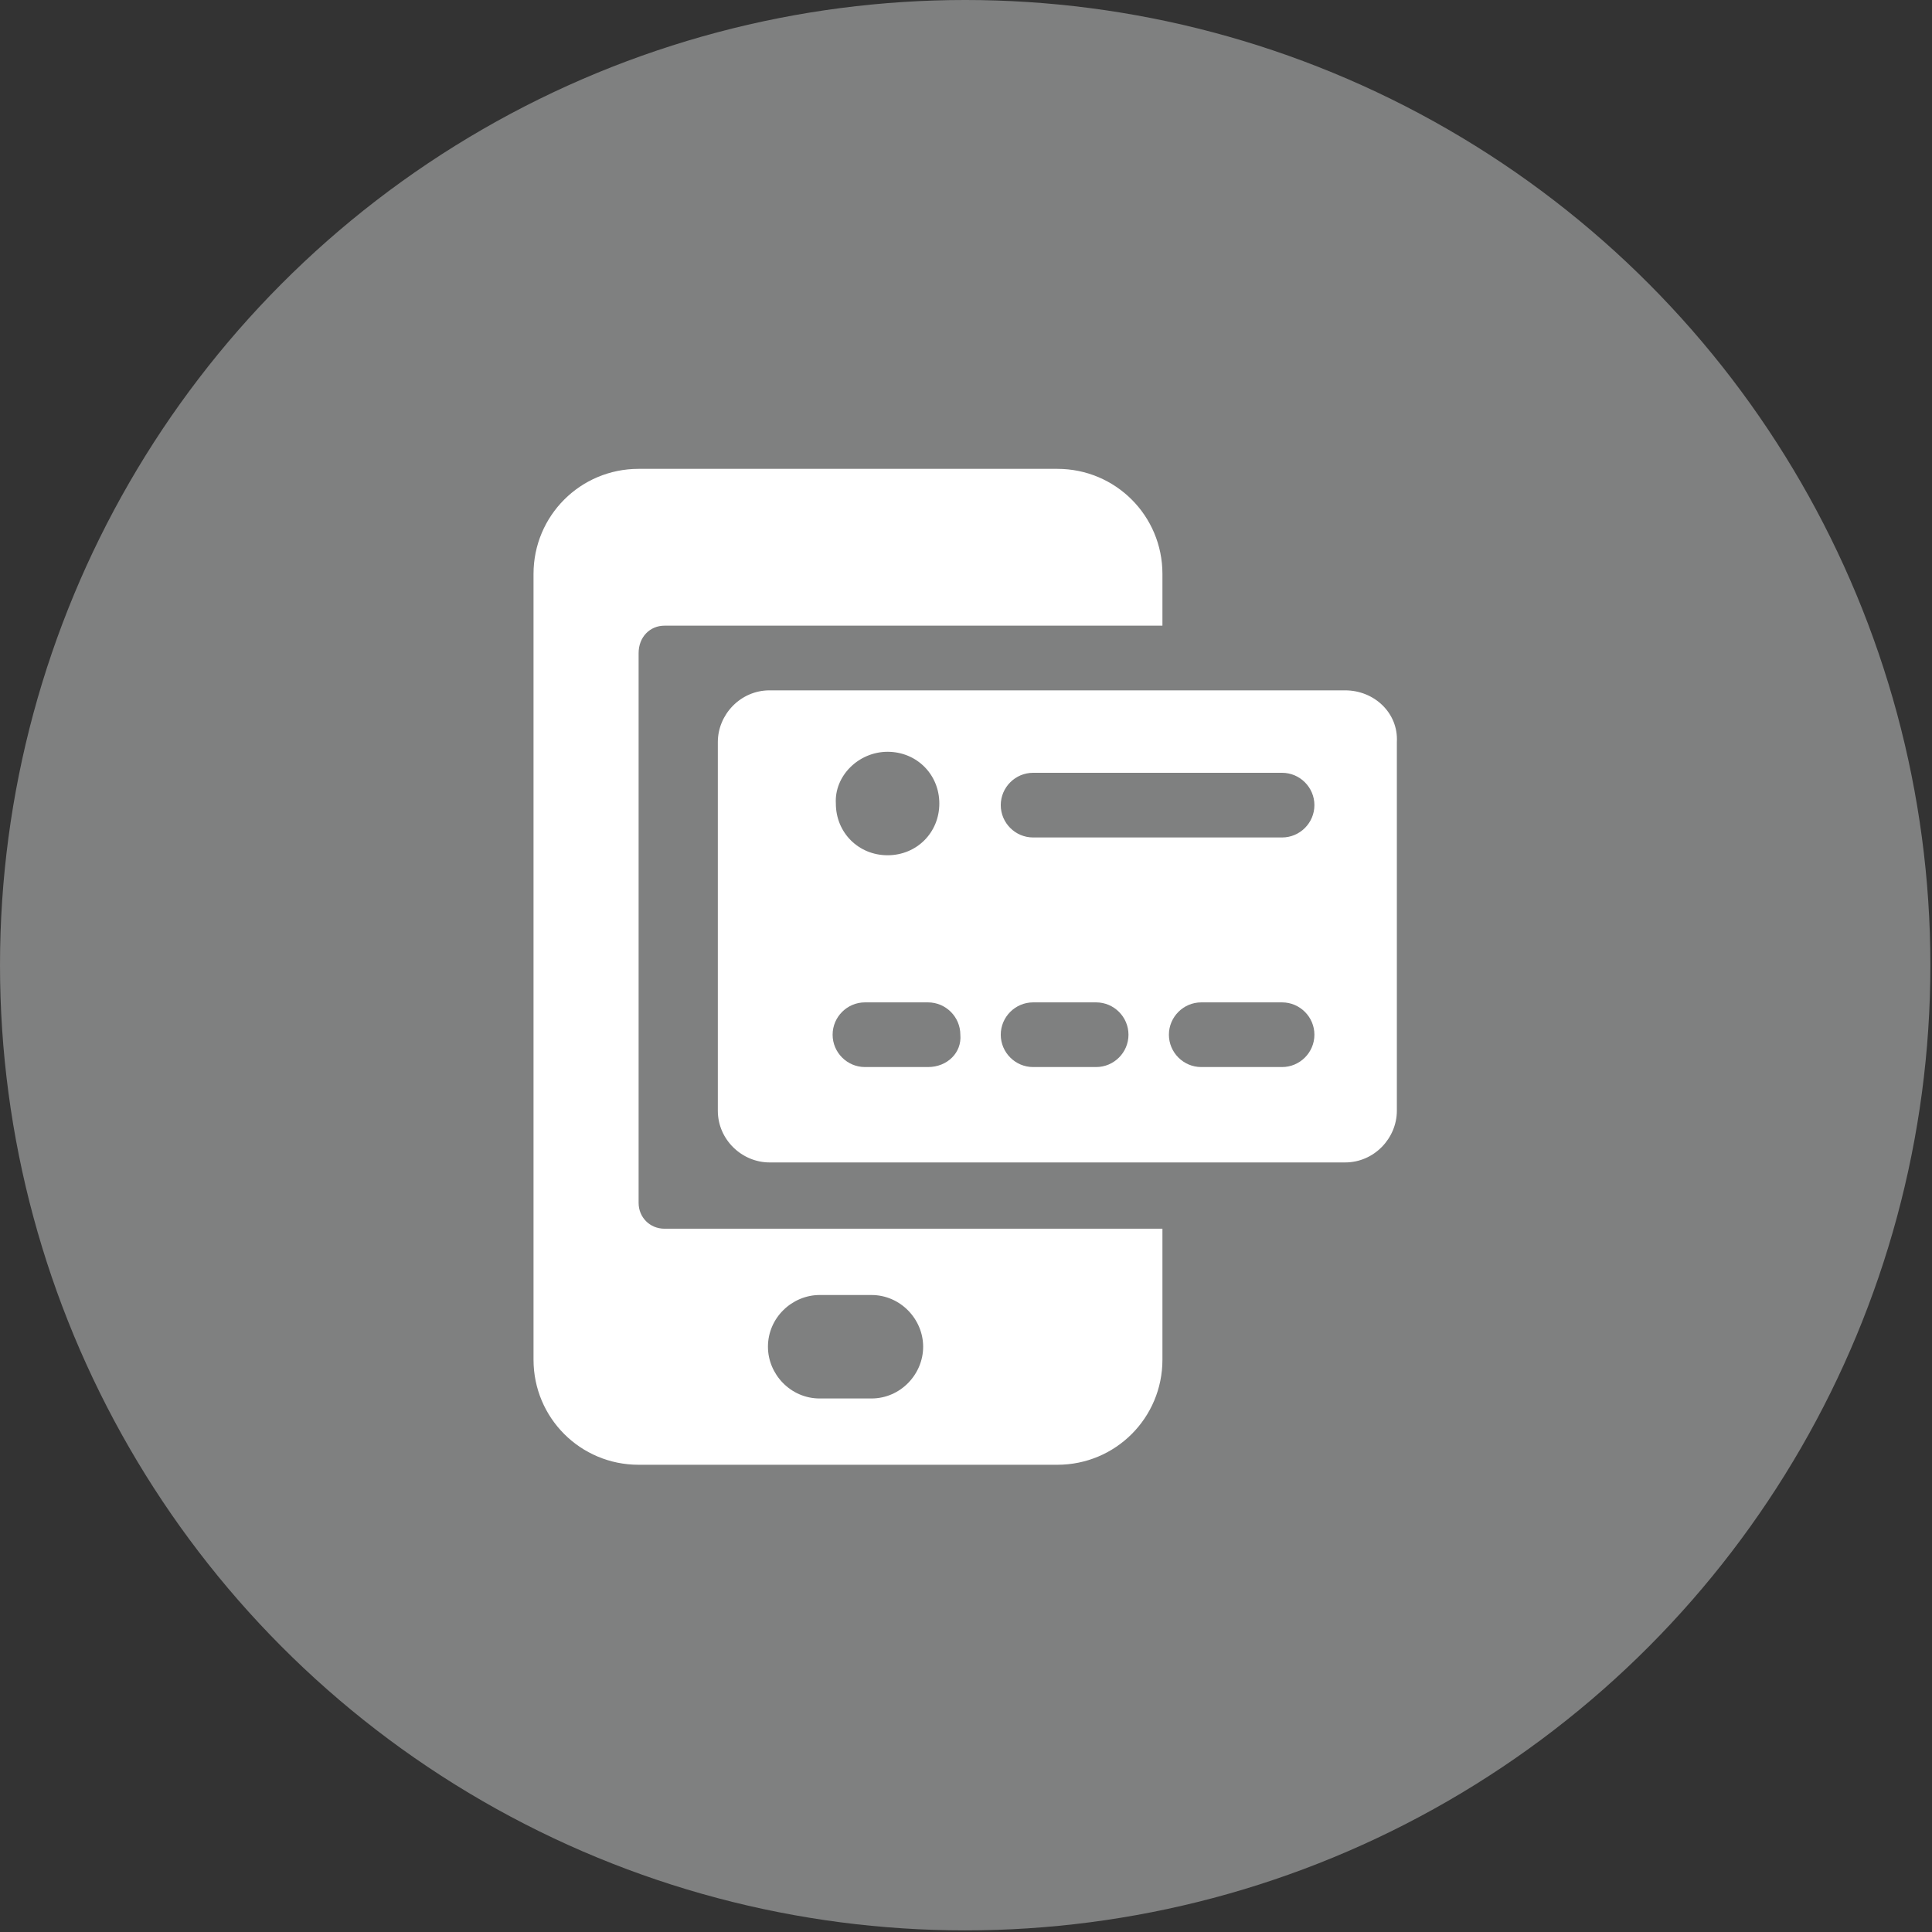
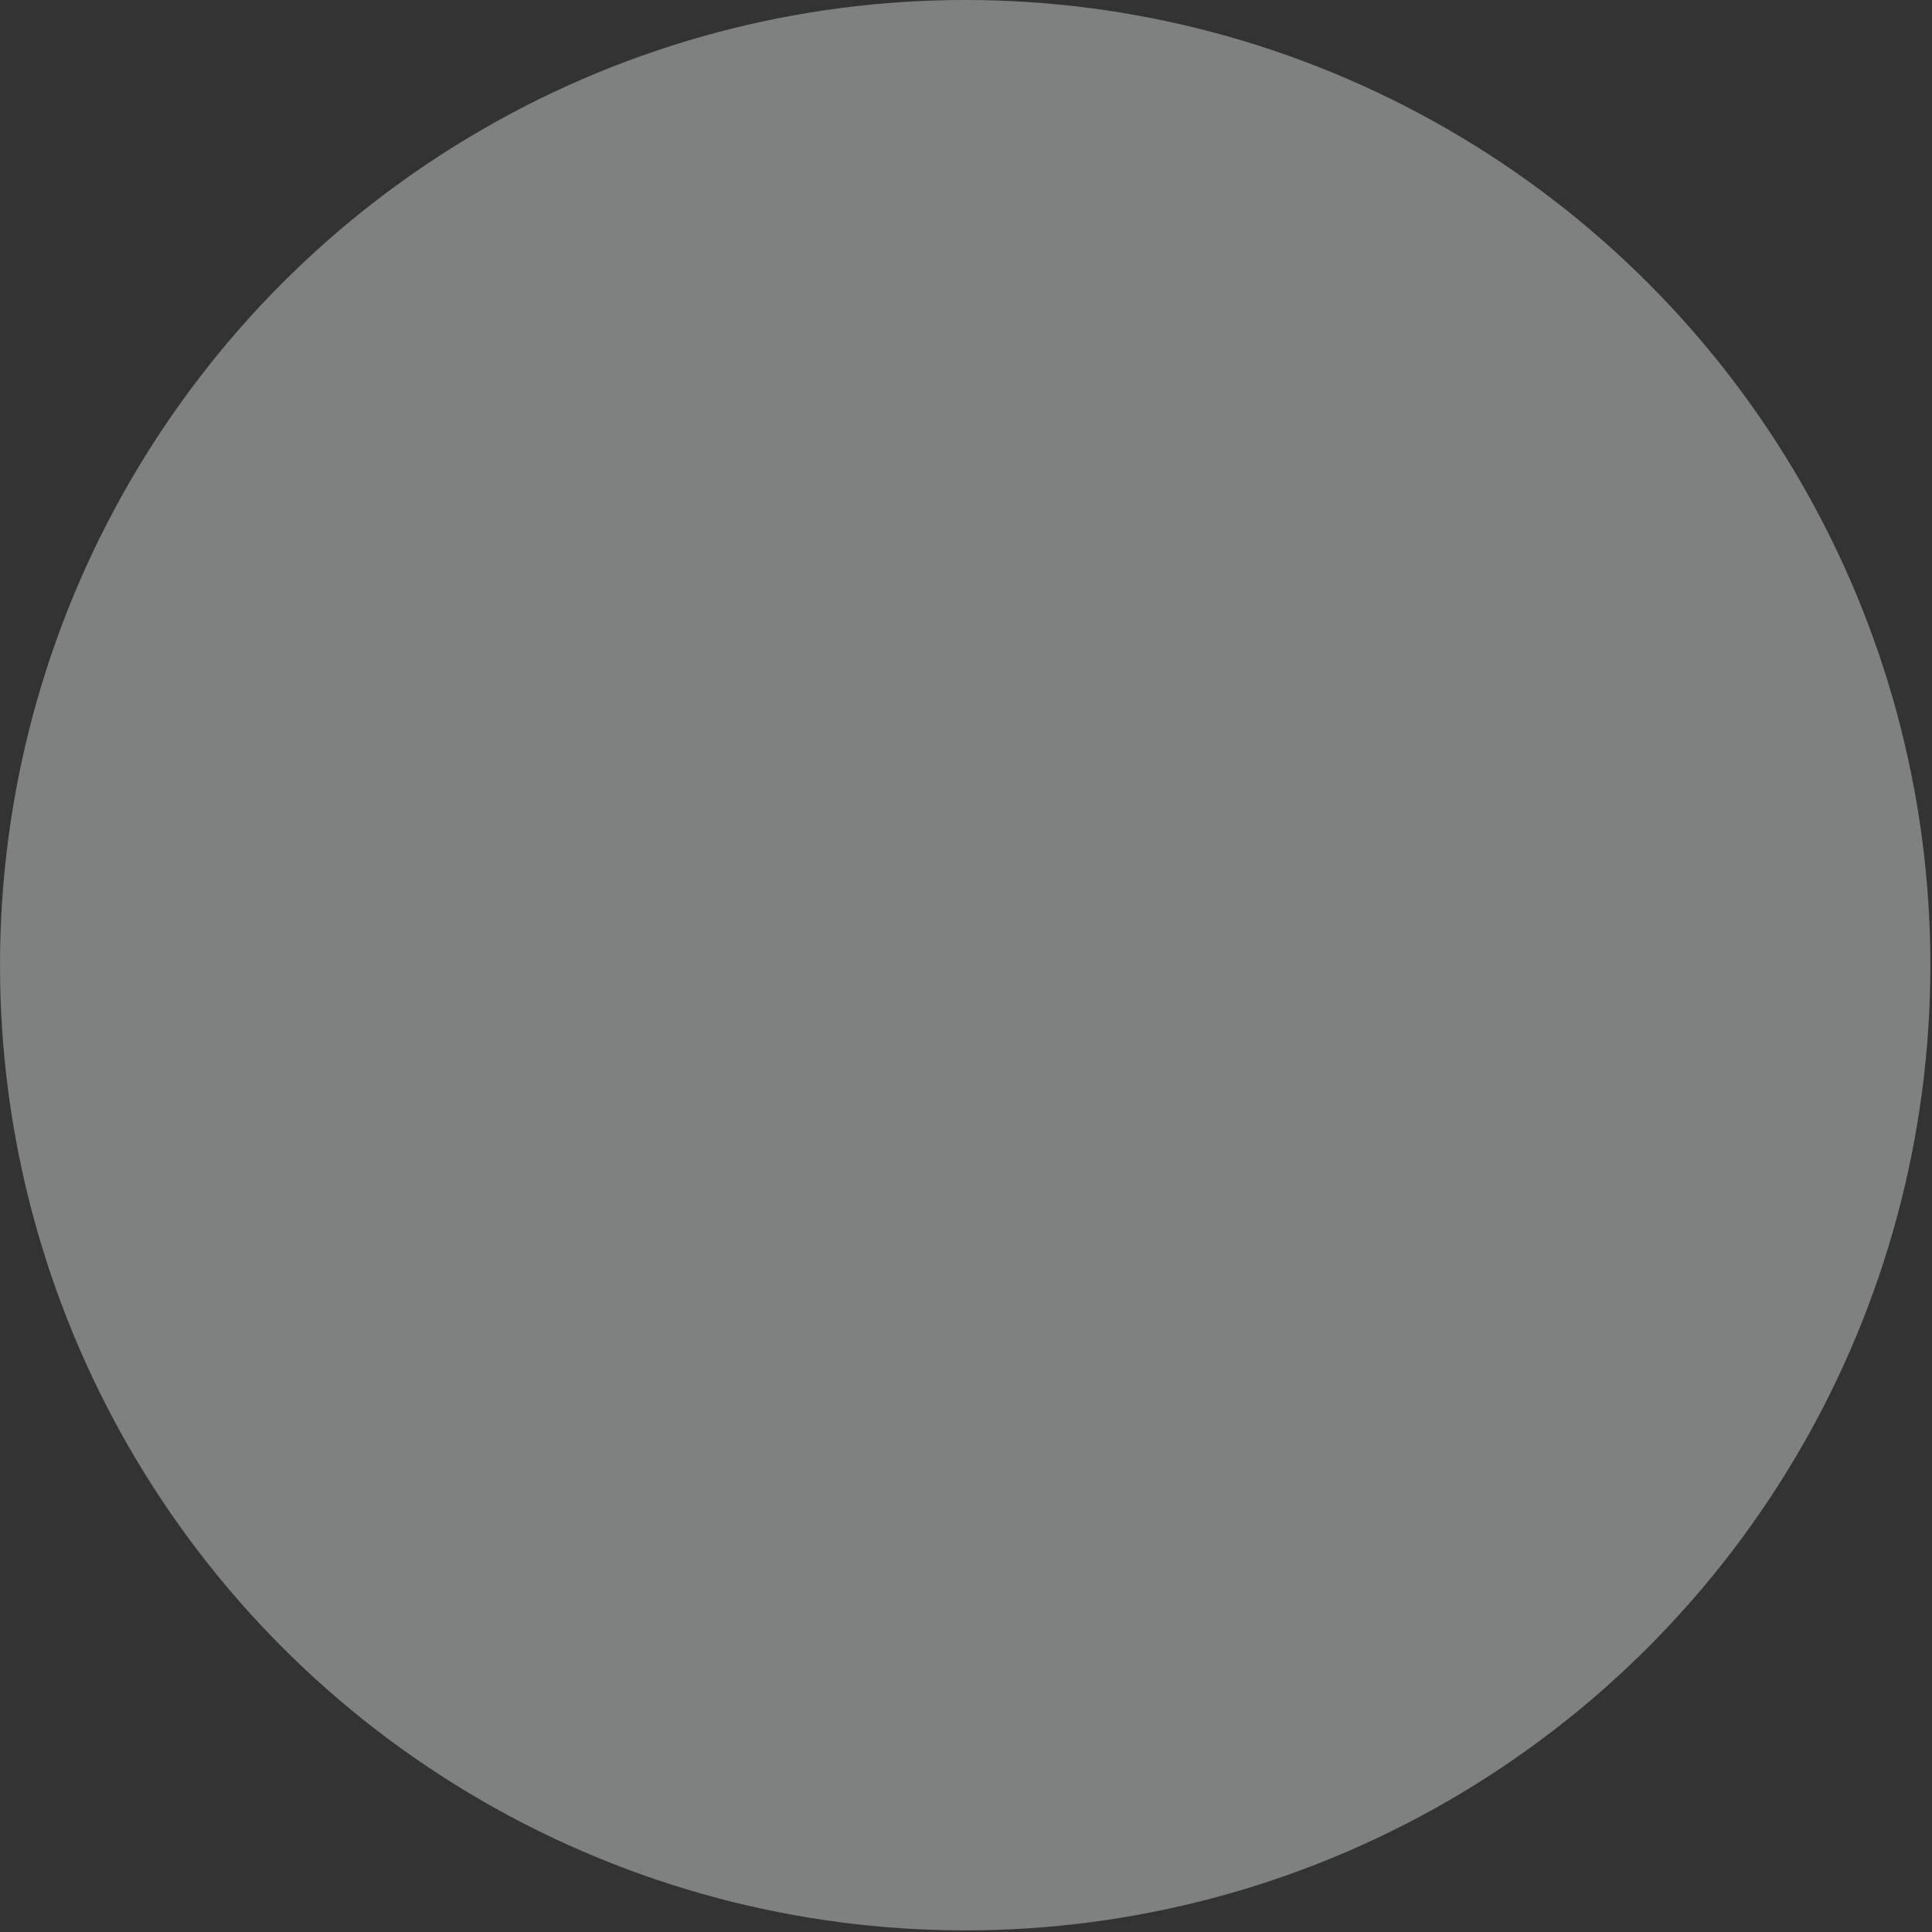
<svg xmlns="http://www.w3.org/2000/svg" version="1.1" id="Capa_1" x="0px" y="0px" viewBox="0 0 119.5 119.5" style="enable-background:new 0 0 119.5 119.5;" xml:space="preserve">
  <rect x="0" y="0" width="119.5" height="119.5" fill="#333333" stroke="none" />
  <style type="text/css">
	.st0{fill:#7F8080;}
	.st1{fill:#FFFFFF;}
</style>
  <circle class="st0" cx="59.7" cy="59.7" r="59.7" />
  <g>
    <g>
      <g>
        <g>
-           <path class="st1" d="M41.1,38.7h30.8v-3.2c0-3.6-2.9-6.5-6.5-6.5H39.5c-3.6,0-6.5,2.9-6.5,6.5v48.6c0,3.6,2.9,6.5,6.5,6.5h25.9      c3.6,0,6.5-2.9,6.5-6.5V76H41.1c-0.9,0-1.6-0.7-1.6-1.6v-34C39.5,39.4,40.2,38.7,41.1,38.7z M53.9,86.5h-3.2      c-1.8,0-3.2-1.5-3.2-3.2l0,0c0-1.8,1.5-3.2,3.2-3.2h3.2c1.8,0,3.2,1.5,3.2,3.2l0,0C57.1,85,55.7,86.5,53.9,86.5z" />
-           <path class="st1" d="M83.2,42.7H47.6c-1.8,0-3.2,1.5-3.2,3.2v22.8c0,1.8,1.5,3.2,3.2,3.2h35.6c1.8,0,3.2-1.5,3.2-3.2V45.9      C86.5,44.1,85,42.7,83.2,42.7z M54.9,46.5c1.8,0,3.2,1.4,3.2,3.2c0,1.8-1.4,3.2-3.2,3.2c-1.8,0-3.2-1.4-3.2-3.2      C51.6,48,53.1,46.5,54.9,46.5z M57.4,66h-3.9c-1.1,0-2-0.9-2-2c0-1.1,0.9-2,2-2h3.9c1.1,0,2,0.9,2,2C59.5,65.1,58.6,66,57.4,66z       M67.8,66h-3.9c-1.1,0-2-0.9-2-2c0-1.1,0.9-2,2-2h3.9c1.1,0,2,0.9,2,2C69.8,65.1,68.9,66,67.8,66z M79.3,66h-5c-1.1,0-2-0.9-2-2      c0-1.1,0.9-2,2-2h5c1.1,0,2,0.9,2,2C81.3,65.1,80.4,66,79.3,66z M79.3,51.8H63.9c-1.1,0-2-0.9-2-2c0-1.1,0.9-2,2-2h15.4      c1.1,0,2,0.9,2,2C81.3,50.9,80.4,51.8,79.3,51.8z" />
-         </g>
+           </g>
      </g>
    </g>
  </g>
</svg>